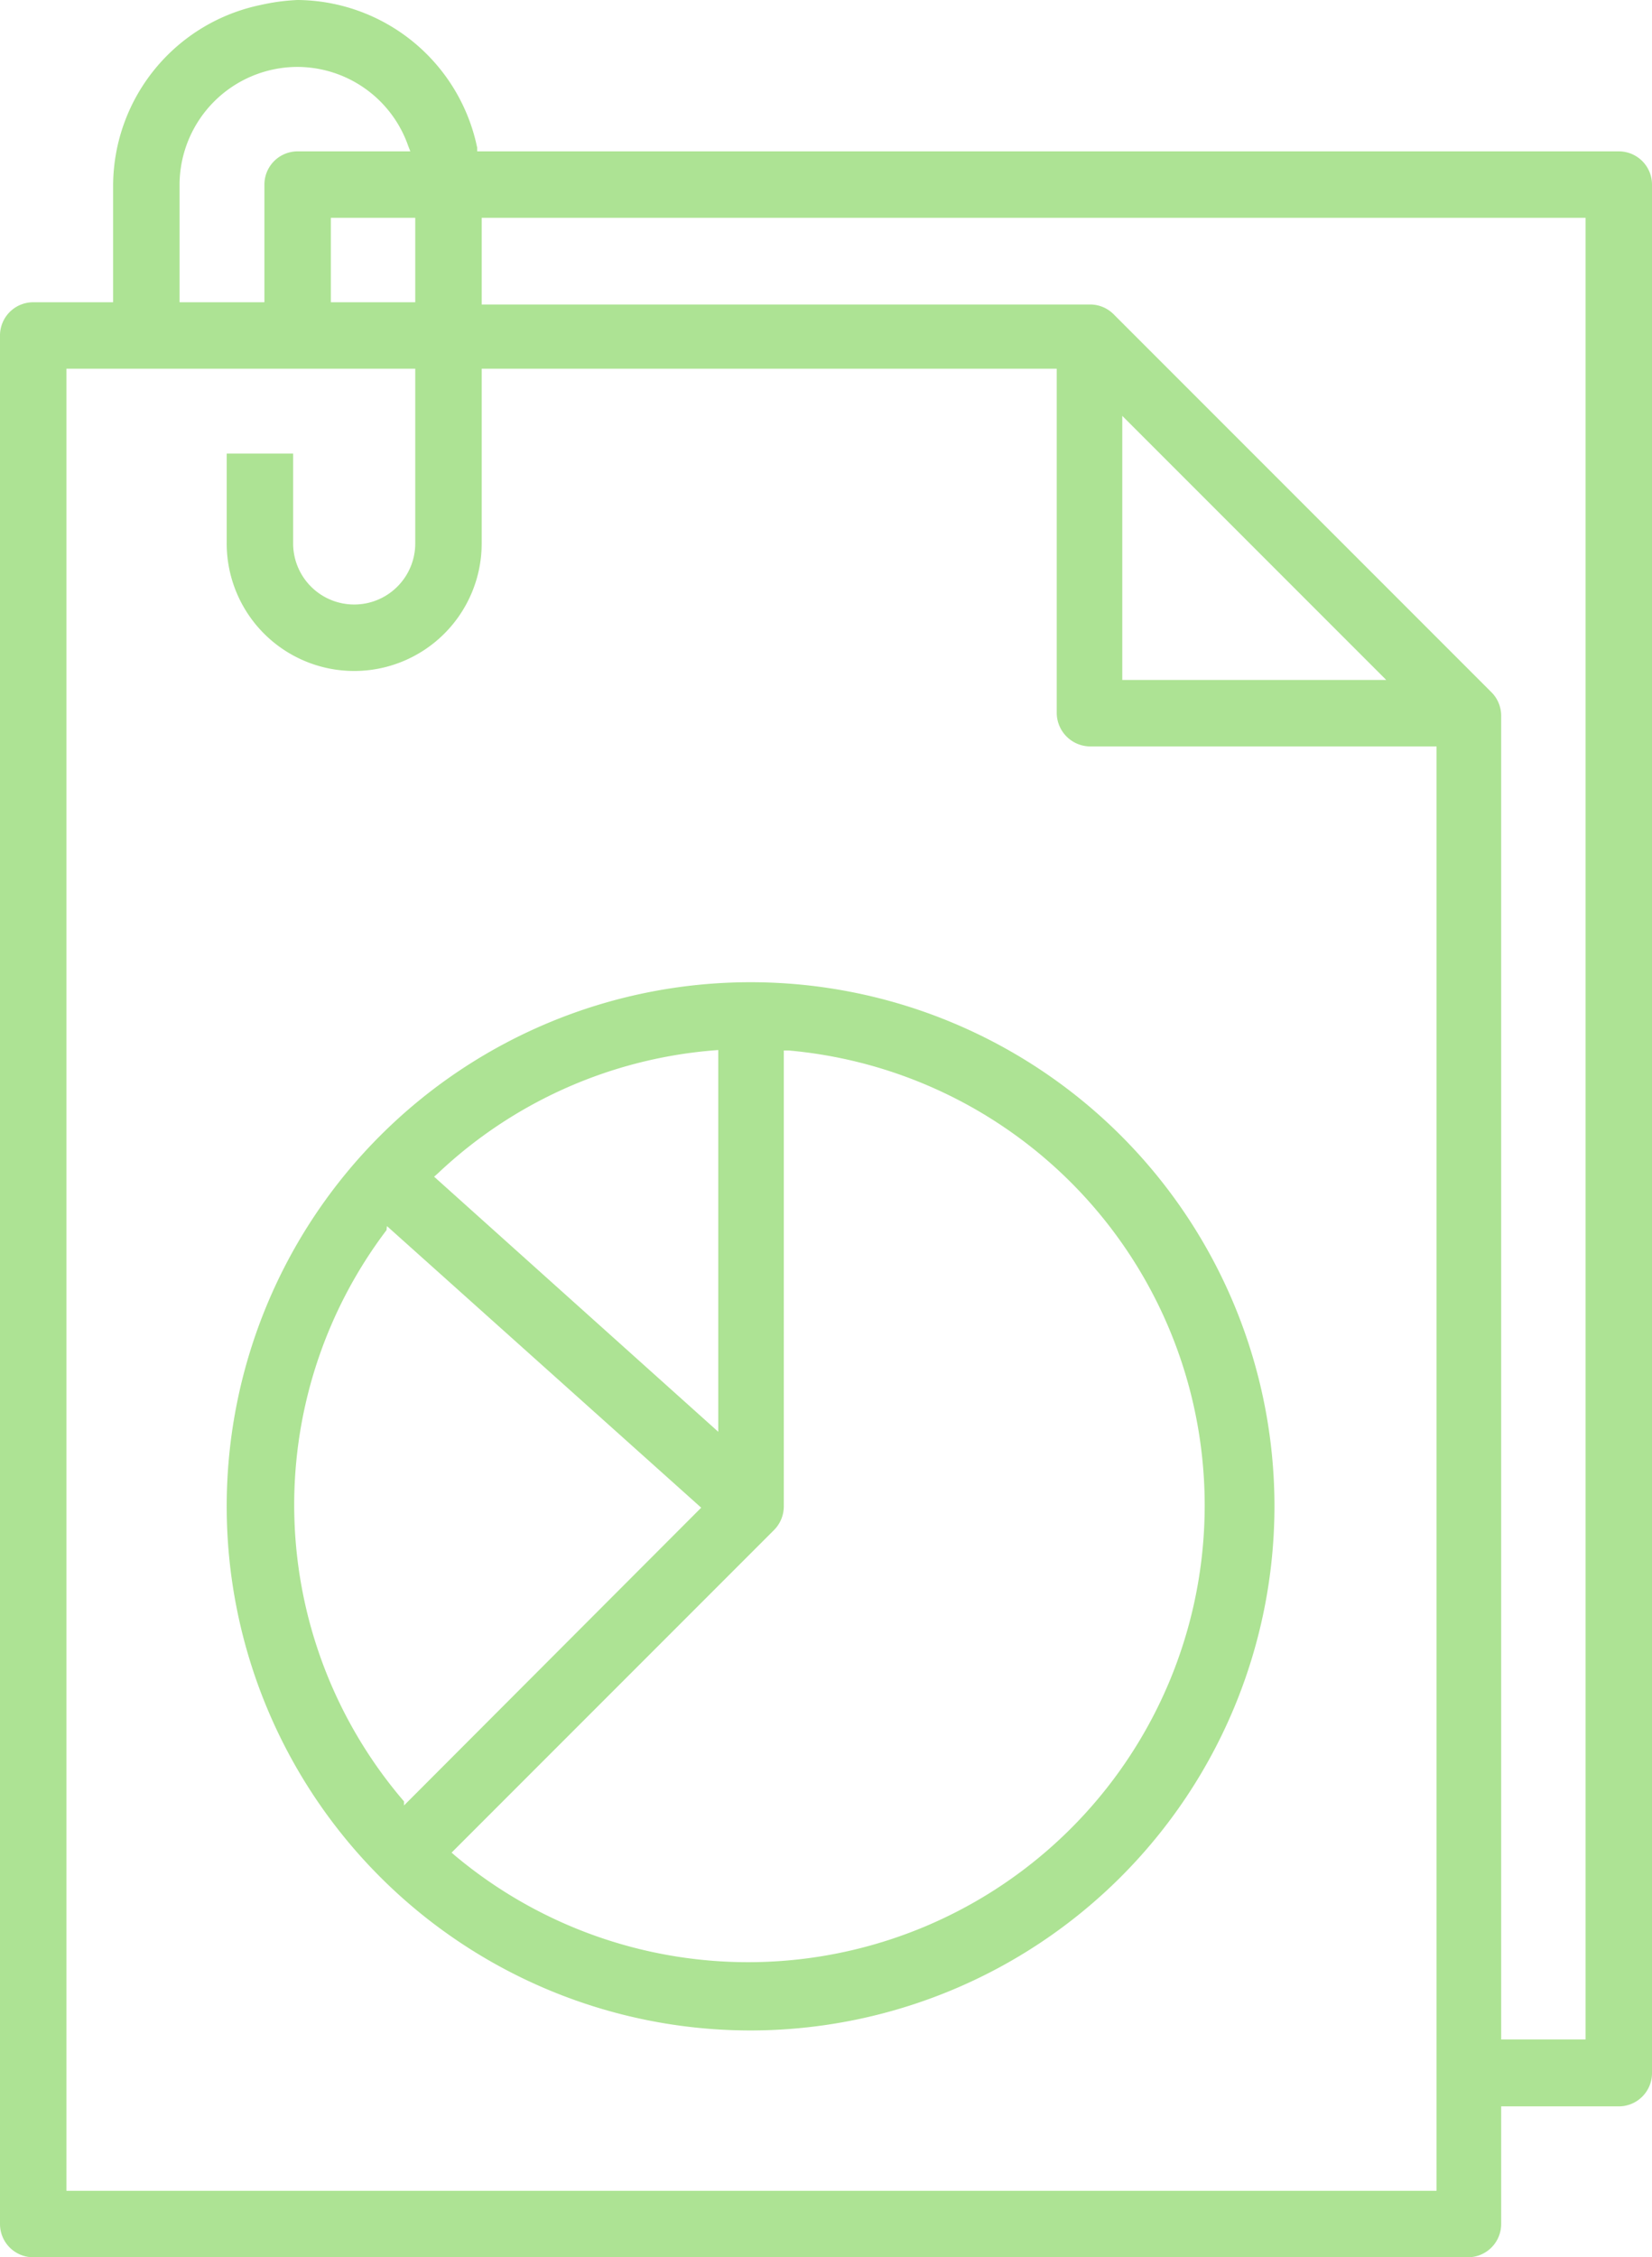
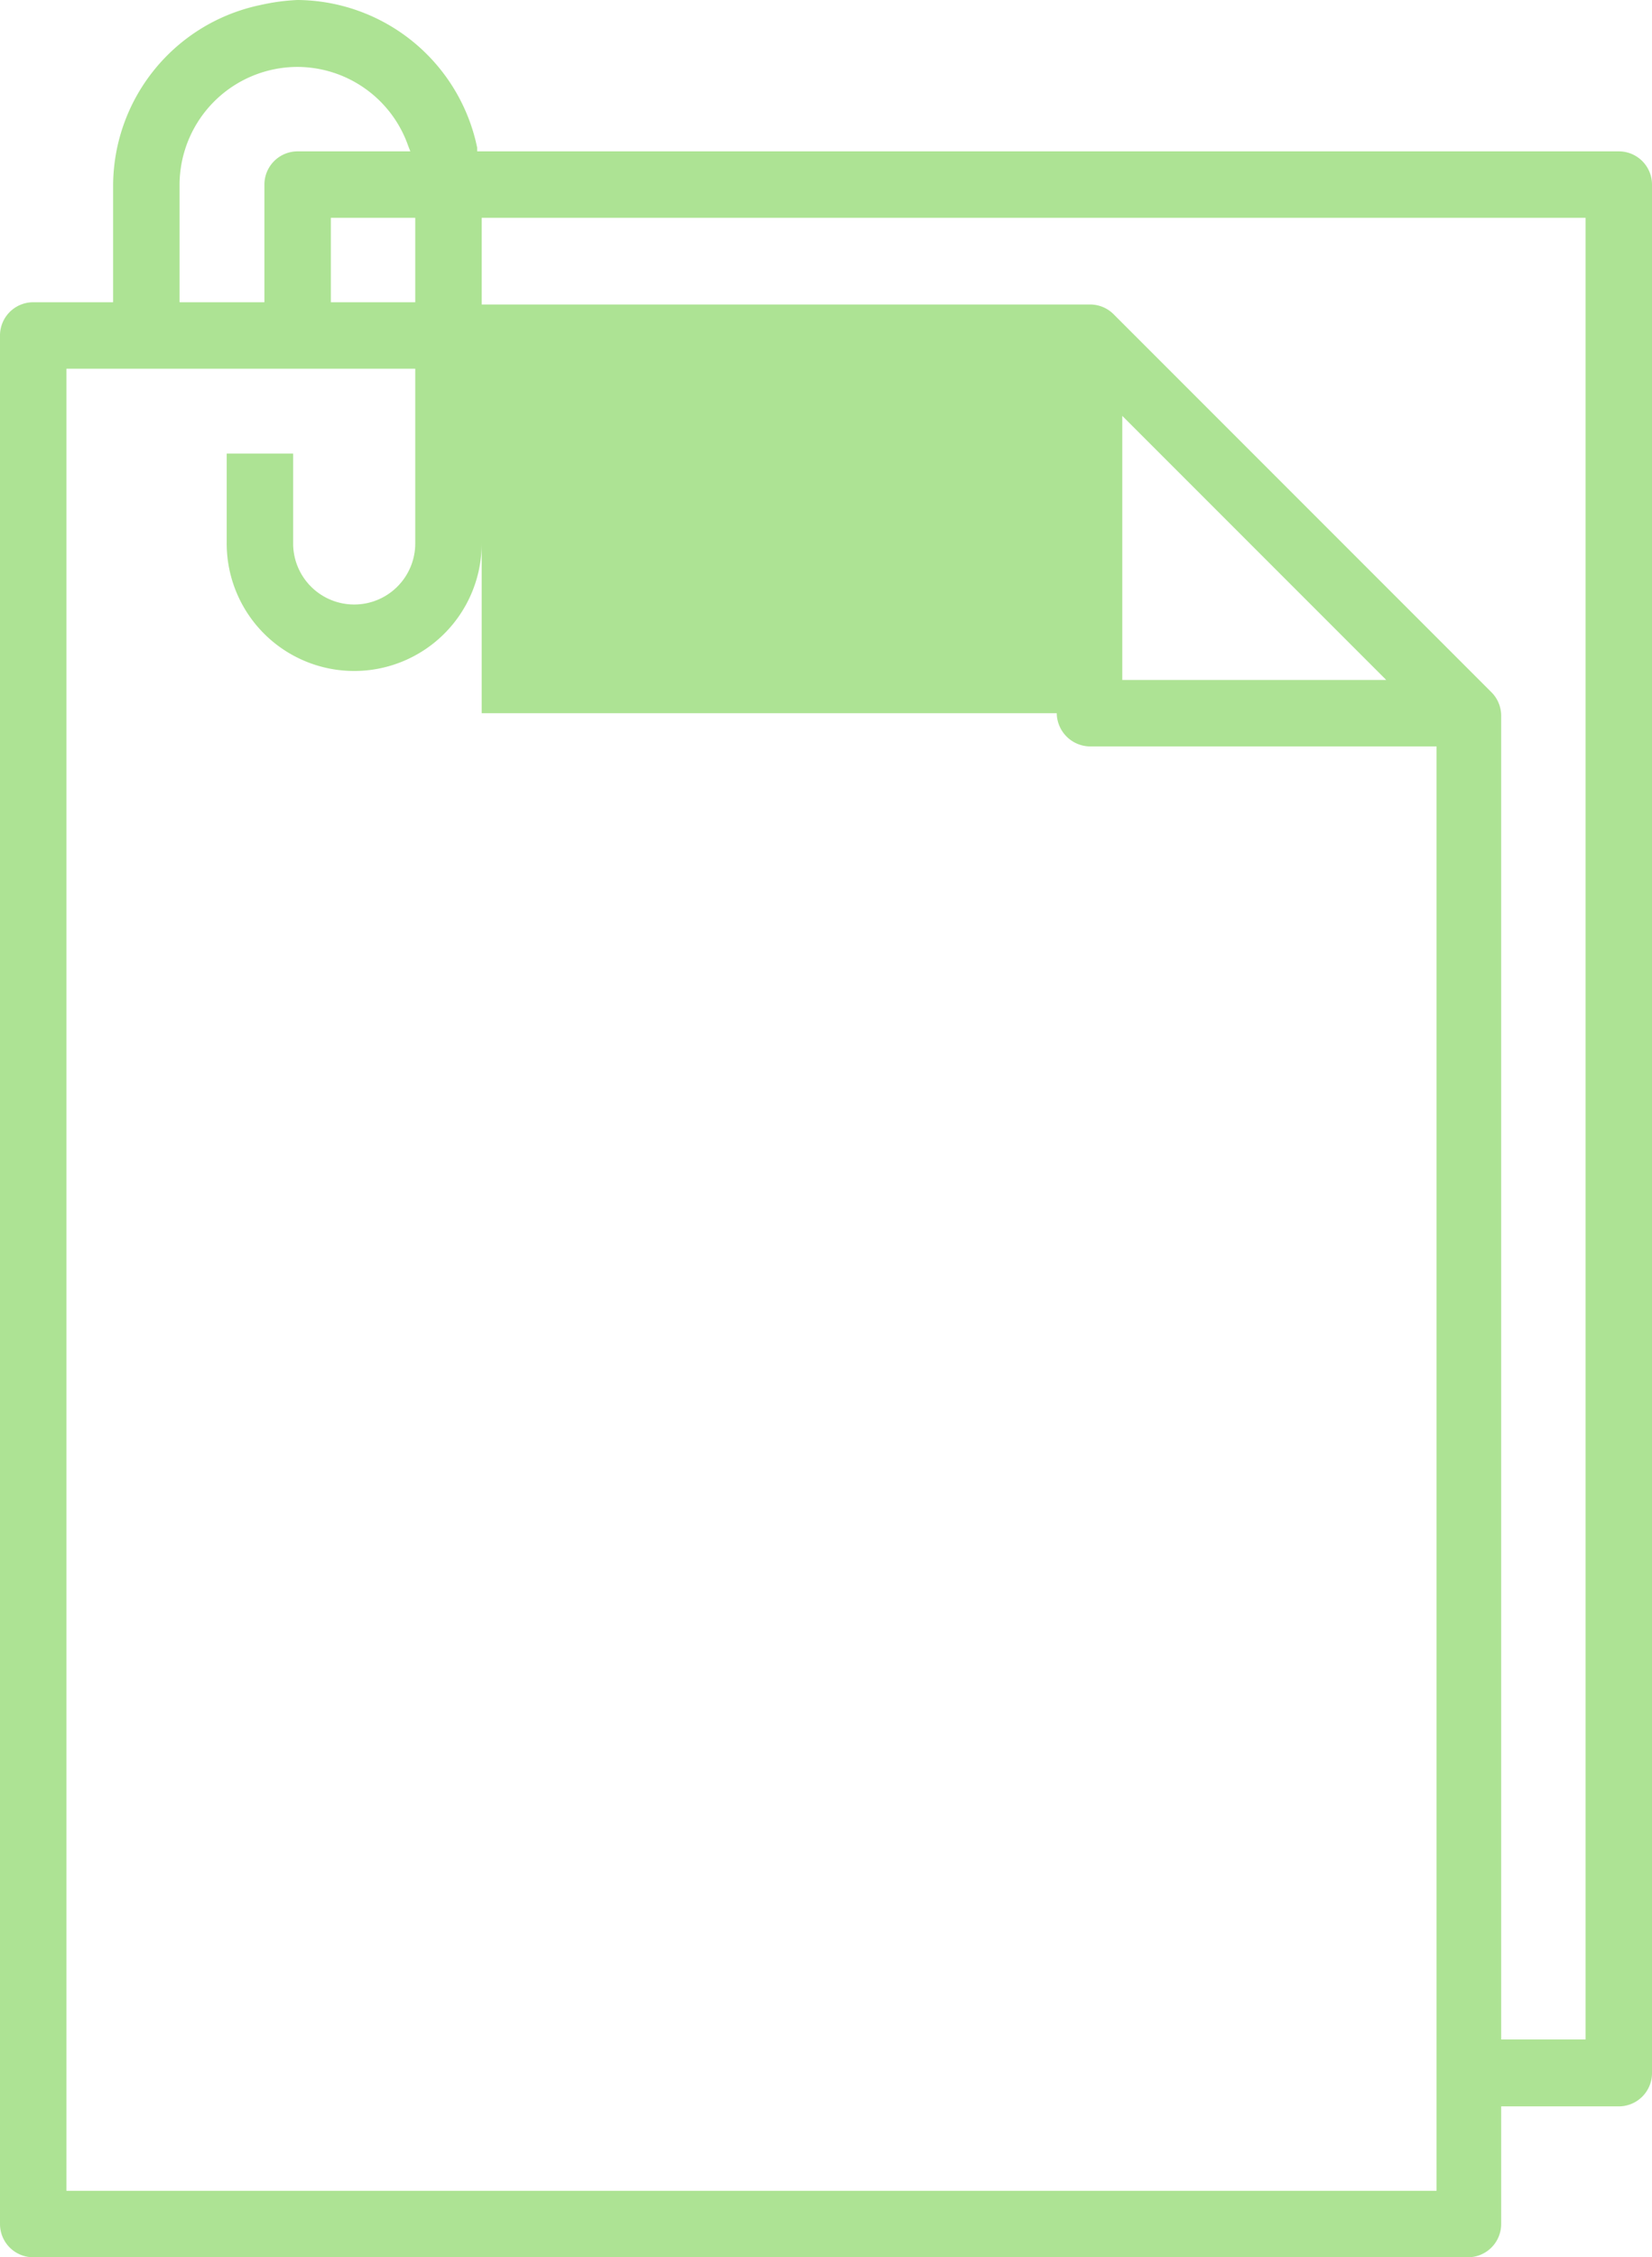
<svg xmlns="http://www.w3.org/2000/svg" viewBox="0 0 36.8 50.26">
  <defs>
    <style>.cls-1{opacity:0.6;}.cls-2{fill:#76d04c;}</style>
  </defs>
  <title>ico-v2</title>
  <g id="Capa_2" data-name="Capa 2">
    <g id="Capa_1-2" data-name="Capa 1">
      <g class="cls-1">
-         <path class="cls-2" d="M16.72,45.21A11.67,11.67,0,1,1,28.39,33.54,11.68,11.68,0,0,1,16.72,45.21Zm.74-11.67a.75.75,0,0,1-.22.53l-7.18,7.18.08.07a10.17,10.17,0,1,0,7.43-17.93h-.11ZM8.61,27.39A10.13,10.13,0,0,0,9,40.11L9,40.2l6.62-6.63-7-6.27Zm7.26-4a10.13,10.13,0,0,0-6.12,2.74l-.08.07L16,31.88v-8.5Z" />
-         <path class="cls-2" d="M.74,50.26A.74.74,0,0,1,0,49.52V7.47a.74.74,0,0,1,.74-.74H2.52V4.11a4.12,4.12,0,0,1,3.29-4A4.56,4.56,0,0,1,6.63,0a4.12,4.12,0,0,1,4,3.29l0,.08H36.06a.74.74,0,0,1,.74.74V46.16a.74.74,0,0,1-.74.74H33.44v2.62a.74.74,0,0,1-.74.74Zm.74-1.48H32V16.62H24.29a.75.75,0,0,1-.75-.74V8.21H10.73V12.1a2.84,2.84,0,0,1-5.68,0v-2H6.53v2a1.36,1.36,0,0,0,2.72,0V8.21H1.48Zm9.25-42H24.29a.74.74,0,0,1,.52.22l8.41,8.41a.74.74,0,0,1,.22.52V45.41h1.88V4.85H10.73ZM25,15.14h5.88L25,9.26ZM7.37,6.73H9.25V4.85H7.37ZM6.62,1.49A2.63,2.63,0,0,0,4,4.11V6.73H5.89V4.11a.74.74,0,0,1,.74-.74H9.14l-.05-.13A2.62,2.62,0,0,0,6.62,1.49Z" />
+         <path class="cls-2" d="M.74,50.26A.74.74,0,0,1,0,49.52V7.47a.74.74,0,0,1,.74-.74H2.52V4.11a4.12,4.12,0,0,1,3.29-4A4.56,4.56,0,0,1,6.63,0a4.12,4.12,0,0,1,4,3.29l0,.08H36.06a.74.74,0,0,1,.74.74V46.16a.74.74,0,0,1-.74.74H33.44v2.62a.74.74,0,0,1-.74.74Zm.74-1.48H32V16.62H24.29a.75.75,0,0,1-.75-.74H10.73V12.1a2.84,2.84,0,0,1-5.68,0v-2H6.53v2a1.36,1.36,0,0,0,2.72,0V8.21H1.48Zm9.25-42H24.29a.74.74,0,0,1,.52.22l8.41,8.41a.74.74,0,0,1,.22.52V45.41h1.88V4.85H10.73ZM25,15.14h5.88L25,9.26ZM7.37,6.73H9.25V4.85H7.37ZM6.62,1.49A2.63,2.63,0,0,0,4,4.11V6.73H5.89V4.11a.74.74,0,0,1,.74-.74H9.14l-.05-.13A2.62,2.62,0,0,0,6.62,1.49Z" />
      </g>
    </g>
  </g>
</svg>